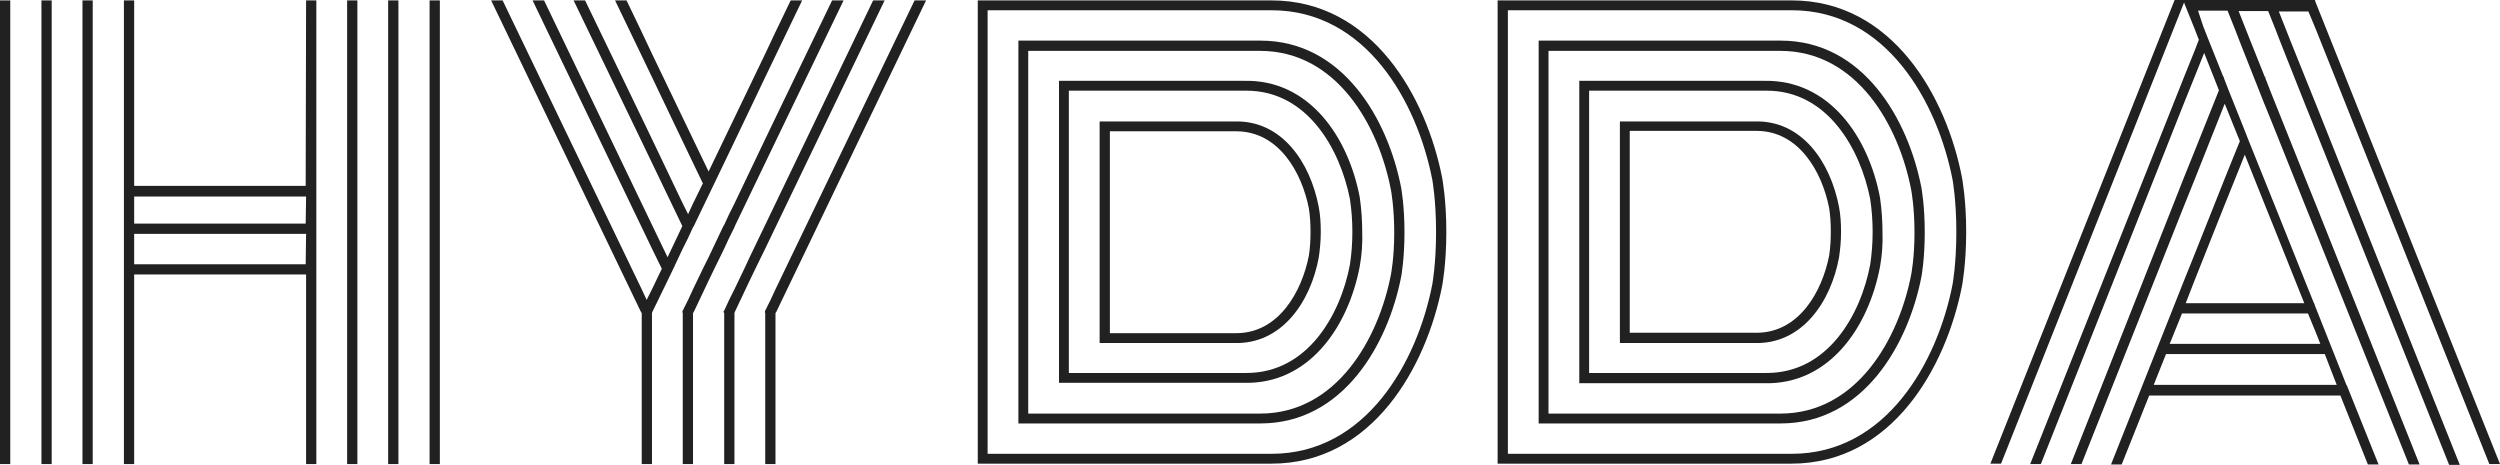
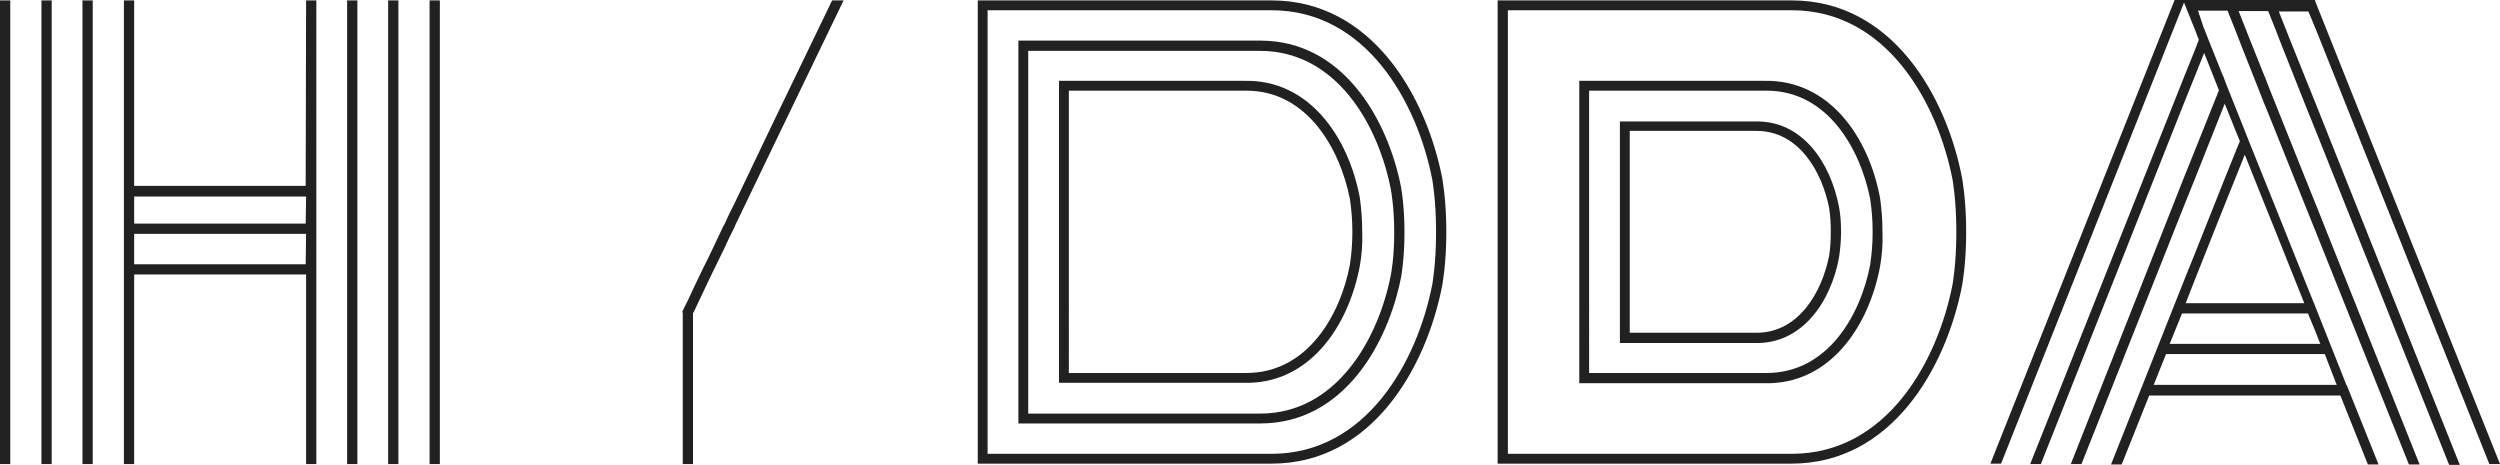
<svg xmlns="http://www.w3.org/2000/svg" version="1.1" id="Layer_1" x="0px" y="0px" viewBox="0 0 609.3 113.3" style="enable-background:new 0 0 609.3 113.3;" xml:space="preserve">
  <style type="text/css">
	.st0{fill:#212121;}
</style>
  <path class="st0" d="M0,0.1h2.5v113H0V0.1z" />
  <path class="st0" d="M10.1,0.1h2.5v113h-2.5V0.1z" />
  <path class="st0" d="M20.1,0.1h2.5v113h-2.5V0.1z" />
  <path class="st0" d="M74.5,45.3H32.7V0.1h-2.5v113h2.5V66.9h41.9v46.2h2.5V0.1h-2.5L74.5,45.3L74.5,45.3z M74.5,64.4H32.7V57h41.9  L74.5,64.4L74.5,64.4z M74.5,54.5H32.7v-6.6h41.9L74.5,54.5L74.5,54.5z" />
  <path class="st0" d="M84.6,0.1h2.5v113h-2.5V0.1z" />
  <path class="st0" d="M94.6,0.1h2.5v113h-2.5V0.1z" />
  <path class="st0" d="M104.7,0.1h2.5v113h-2.5V0.1z" />
  <path class="st0" d="M303.2,19.7h-45.1v73.6h45.1c15.8,0.4,25.4-13.6,28.2-28.4c0.5-2.8,0.7-5.6,0.6-8.4c0-2.8-0.2-5.6-0.6-8.4  C328.6,33.3,319,19.3,303.2,19.7L303.2,19.7z M329,64.5c-2.3,12.2-10.3,26.4-25.2,26.4h-0.6h-42.7V22.1h42.7h0.6  c14.8,0,22.8,14.2,25.2,26.4c0.4,2.6,0.6,5.3,0.6,8S329.4,61.9,329,64.5L329,64.5z" />
  <path class="st0" d="M307.2,9.9h-0.8h-58.2v93.3h58.2h0.8c20.2,0,31.1-19.3,34.3-35.8c0,0,0.8-4.2,0.8-10.8s-0.8-10.7-0.8-10.8  C338.3,29.2,327.4,9.9,307.2,9.9L307.2,9.9z M339,66.9c-3,15.6-13.2,33.9-31.9,33.9h-0.7h-55.8V12.4h55.8h0.7  c18.7,0,28.9,18.2,31.9,33.9c0,0,0.8,4.1,0.8,10.4C339.8,62.9,339,66.9,339,66.9z" />
  <path class="st0" d="M309.9,0.1H309h-70.7V113H309h0.9c24.5,0,37.7-23.4,41.6-43.4c0-0.1,1-5.1,1-13.1s-1-13-1-13.1  C347.6,23.5,334.4,0.1,309.9,0.1L309.9,0.1z M349.1,69.2c-3.7,19.1-16.2,41.4-39.2,41.4H309h-68.3V2.5H309h0.9  c23,0,35.5,22.3,39.2,41.4c0,0.1,0.9,4.9,0.9,12.6C350,64.3,349.1,69.1,349.1,69.2L349.1,69.2z" />
-   <path class="st0" d="M300.9,29.6H268v54h32.9c11.5,0.3,18.5-10,20.5-20.8c0.3-2,0.5-4.1,0.5-6.2s-0.1-4.1-0.5-6.2  C319.3,39.5,312.4,29.3,300.9,29.6z M319,62.3c-1.7,8.7-7.3,18.9-17.7,18.9h-30.8V32h30.4h0.4c10.4,0,16,10.1,17.7,18.8  c0.3,1.9,0.4,3.8,0.4,5.7C319.4,58.5,319.3,60.4,319,62.3z" />
  <path class="st0" d="M430,19.7h-45.1v73.7H430c15.8,0.4,25.4-13.6,28.2-28.4c0.5-2.8,0.7-5.6,0.6-8.4c0-2.8-0.2-5.6-0.6-8.4  C455.4,33.3,445.8,19.4,430,19.7L430,19.7z M455.8,64.5c-2.3,12.2-10.3,26.4-25.2,26.4H430h-42.7V22.1H430h0.6  c14.8,0,22.8,14.2,25.2,26.4c0.4,2.6,0.6,5.3,0.6,8S456.2,61.9,455.8,64.5L455.8,64.5z" />
-   <path class="st0" d="M434,9.9h-0.8H375v93.3h58.2h0.8c20.2,0,31.1-19.3,34.3-35.8c0,0,0.8-4.2,0.8-10.8s-0.8-10.7-0.8-10.8  C465.1,29.2,454.2,9.9,434,9.9L434,9.9z M465.8,66.9c-3,15.6-13.2,33.9-31.9,33.9h-0.7h-55.8V12.4h55.8h0.7  c18.7,0,28.9,18.2,31.9,33.9c0,0,0.8,4.1,0.8,10.4C466.6,62.9,465.8,66.9,465.8,66.9z" />
  <path class="st0" d="M436.7,0.1h-1H365V113h70.7h0.9c24.5,0,37.7-23.4,41.6-43.4c0-0.1,1-5.1,1-13.1s-1-13-1-13.1  C474.4,23.5,461.2,0.1,436.7,0.1L436.7,0.1z M475.9,69.2c-3.7,19.1-16.2,41.4-39.2,41.4h-0.9h-68.3V2.5h68.3h0.9  c23,0,35.5,22.3,39.2,41.4c0,0.1,0.9,4.9,0.9,12.6C476.8,64.3,475.9,69.1,475.9,69.2L475.9,69.2z" />
  <path class="st0" d="M427.7,29.6h-32.9v54h32.9c11.5,0.3,18.5-10,20.5-20.8c0.3-2,0.5-4.1,0.5-6.2s-0.1-4.1-0.5-6.2  C446.1,39.5,439.2,29.3,427.7,29.6z M445.8,62.3c-1.7,8.7-7.3,18.8-17.7,18.8h-30.9V31.9h30.5h0.4c10.4,0,16,10.1,17.7,18.8  c0.3,1.9,0.4,3.8,0.4,5.7C446.2,58.5,446.1,60.4,445.8,62.3z" />
  <path class="st0" d="M564.4,7.1l42.3,106h2.6l-45-112.7L564.2,0h-2.6h-7.2h-2.6h-7.2H542h-7.2H530l-44.9,113h2.6L532.3,0.6l0.1,0.3  l2.5,6.2l1,2.6l-1,2.6l-2.5,6.2l-37.6,94.6h2.6l34.9-88l2.5-6.2l2.4-6l3.6,9.1l-6,15l-2.5,6.2l-27.6,69.9h2.6l25.1-63.2l2.5-6.2  l7.3-18.4l0.1,0.2l2.5,6.2l1.1,2.7l-1.1,2.7l-2.5,6.2l-7.4,18.6l-2.5,6.2l-17.9,45.1h2.6l6.7-16.8h46.6l6.7,16.8h2.6L572,94v-0.1  h-0.1l-7.7-19.4l-0.1-0.3V74H564l-2.3-5.7l-7.4-18.5l-2.5-6.2l-3.7-9.2l-1.3-3.3l-2.4-6l-1.2-3L542,19v-0.4l-0.1,0.2l-3.6-9L537,6.5  l-1.3-3.9h7.2l1.8,4.5l1,2.6L547,13l3.6,9.1l1.3,3.3l0.1,0.2l2.5,6.2l7.4,18.5l2.5,6.2l22.7,56.7h2.6l-25.3-63.4l-2.5-6.2l-7.4-18.5  l-1.2-3l-1.2-3.1v-0.4l-0.1,0.2l-3.6-9l-1.3-3.3l-1.5-3.8h7.2l1.8,4.5l1,2.6l1.3,3.3l5,12.6l2.5,6.2l32.5,81.4h2.6l-35.1-88  l-2.5-6.2l-3.7-9.2l-1.3-3.3l-1.5-3.8h7.2L564.4,7.1z M569.5,93.8h-44.6l3-7.5h38.7L569.5,93.8z M562.5,76.4l1.9,4.6l1.1,2.8h-36.7  l3-7.4L562.5,76.4z M552.1,50.2l2.5,6.2l7,17.5h-28.9l2.1-5.4l7.4-18.6l2.5-6.2l2.4-6L552.1,50.2z" />
-   <path class="st0" d="M167.7,58l1.2-2.6l0.2-0.3l3.6-7.5l1.4-2.9l2.4-5l2.5-5.2l7.5-15.7l2.5-5.2l6.5-13.5h-2.8L189,7.8l-2.5,5.3  L179,28.7l-2.5,5.2l-3.8,7.9l-3.8-7.9l-2.5-5.2l-7.5-15.6l-2.5-5.3l-3.7-7.7h-2.8l6.5,13.5l2.5,5.2l7.5,15.7l2.5,5.2l2.4,5l-2.4,4.9  l-1.2,2.6l-1.3-2.6l-7.5-15.7l-2.5-5.2L142.6,0.1h-2.8l16.6,34.4l2.5,5.2l7.4,15.4l0.1-0.3l-0.1,0.3l0.1,0.3l-0.1-0.3l-3.6,7.6  l-3.8-7.9l-2.5-5.2L132.6,0.1h-2.8l26.6,55.3l2.5,5.2l2.4,4.9l-2.4,5l-1.3,2.6l-1.2-2.6L122.5,0.1h-2.8L156.2,76l0.2-0.3l-0.2,0.3  l0.2,0.3v5.2v15.1v5.8v10.7h2.5v-16v-5.7v-9.9v-5.2L159,76l3.7-7.6l1.4-2.9l2.3-4.9L167.7,58z" />
-   <path class="st0" d="M189,55.4l26.6-55.3h-2.8L189,49.6l-2.5,5.2l-3.8,7.9l-1.3,2.8l-2.4,5l-1.3,2.6l-1.2,2.6l-0.2,0.3l0.2,0.3v5.2  v9.9v5.2v0.5v5.3v10.7h2.5v-10.7v-5.3v-0.5v-5.2v-9.9v-5.2l0.1-0.3l3.6-7.6l1.4-2.9l2.4-4.9L189,55.4z" />
-   <path class="st0" d="M189,70.5l-1.2,2.6l-1.3,2.6l-0.1,0.3l0.1,0.3v5.2v9.9v5.7v16h2.5v-10.7v-5.8V81.5v-5.2l0.2-0.3l36.5-75.9h-2.8  L189,70.5z" />
  <path class="st0" d="M177.7,58l1.3-2.6l0.1-0.3l-0.1-0.3l0.1,0.3l7.4-15.4l2.5-5.2l16.6-34.4h-2.8L189,28.7l-2.5,5.2L179,49.6  l-1.3,2.6l-1.2,2.6l-0.2,0.3l-3.6,7.6l-1.4,2.8l-2.4,5l-1.2,2.6l-1.3,2.6l-0.1,0.3l0.1,0.3v5.2v9.9v5.2v0.5v5.3v10.7h2.5v-10.7v-5.3  v-0.5v-5.2v-9.9v-5.2l0.2-0.3l3.6-7.6l1.4-2.9l2.4-4.9L177.7,58z" />
</svg>